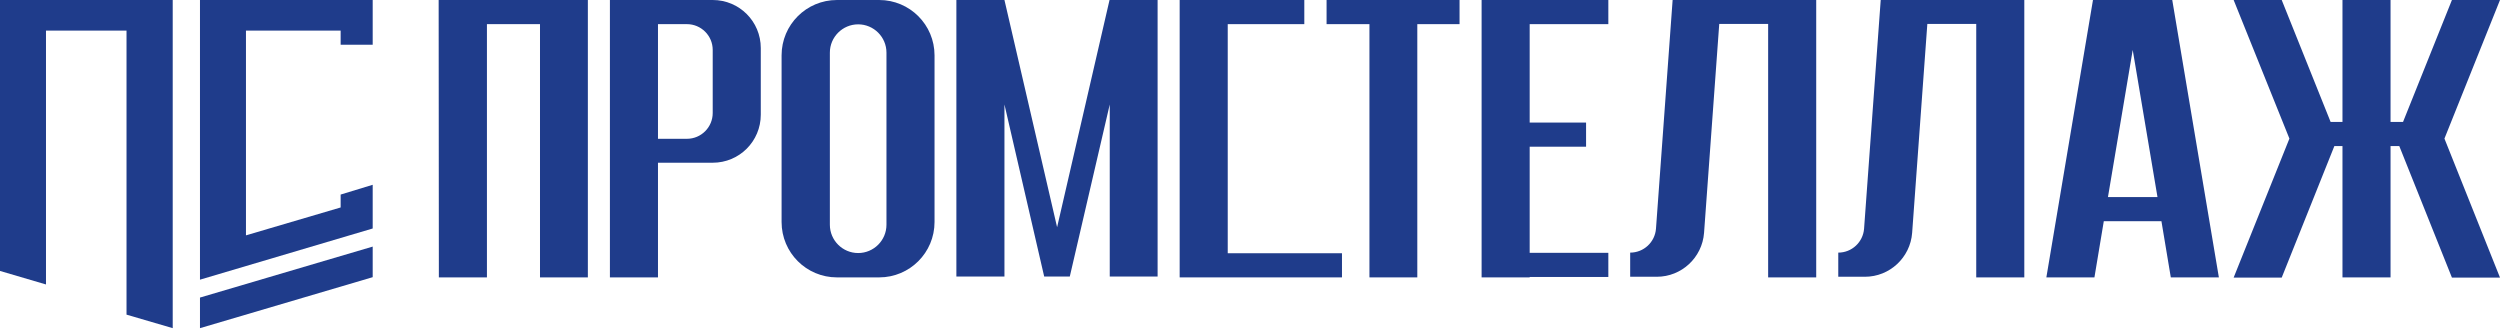
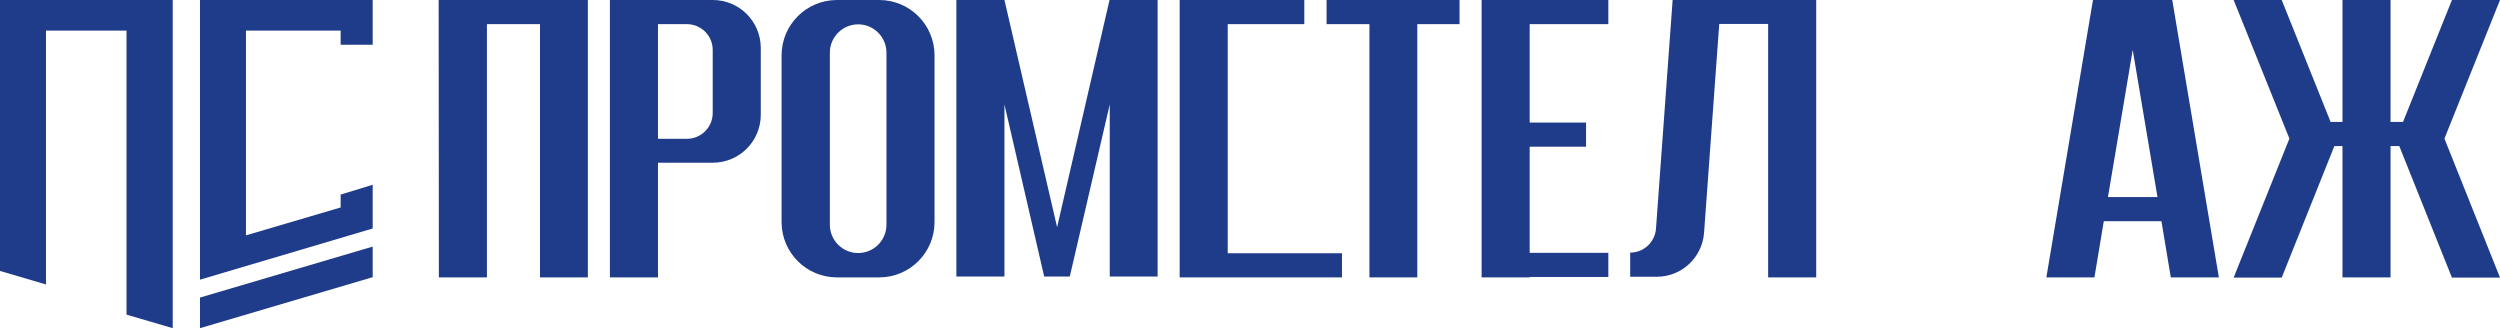
<svg xmlns="http://www.w3.org/2000/svg" width="500" height="66" viewBox="0 0 500 66" fill="none">
  <g clip-path="url(#clip0_1076_23488)">
    <path d="M39.995 65.632L74.538 55.435V49.318L39.995 59.514V65.632Z" fill="#1F3C8B" />
-     <path d="M25.304 0H9.198H0V54.187L9.198 56.892V6.118H25.304V62.927L34.543 65.632V0H25.304Z" fill="#1F3C8B" />
+     <path d="M25.304 0H9.198H0V54.187L9.198 56.892V6.118H25.304V62.927L34.543 65.632V0Z" fill="#1F3C8B" />
    <path d="M39.995 0V6.118V49.817V50.899V55.935L74.538 45.697V43.075V39.579V36.957L68.129 38.913V41.493L49.193 47.07V6.118H68.129V8.948H74.538V6.118V2.83V0H39.995Z" fill="#1F3C8B" />
    <path d="M175.836 0H167.388C161.27 0 156.317 4.953 156.317 11.07V44.407C156.317 50.524 161.27 55.477 167.388 55.477H175.836C181.954 55.477 186.907 50.524 186.907 44.407V11.07C186.907 4.953 181.954 0 175.836 0ZM177.293 44.948C177.293 48.069 174.754 50.608 171.633 50.608C168.511 50.608 165.973 48.069 165.973 44.948V10.529C165.973 7.408 168.511 4.869 171.633 4.869C174.754 4.869 177.293 7.408 177.293 10.529V44.948Z" fill="#1F3C8B" />
    <path d="M142.542 0H121.982V55.477H131.596V32.545H142.542C147.869 32.545 152.156 28.259 152.156 22.932V9.614C152.156 4.287 147.869 0 142.542 0ZM142.542 22.599C142.542 25.429 140.253 27.759 137.381 27.759H131.596V4.828H137.381C140.211 4.828 142.542 7.117 142.542 9.988V22.599Z" fill="#1F3C8B" />
    <path d="M211.42 45.447L200.89 0H191.276V55.31H200.89V20.892L208.839 55.31H213.958L221.949 20.892V55.31H231.521V0H221.907L211.42 45.447Z" fill="#1F3C8B" />
    <path d="M265.315 4.828H273.889V55.477H283.461V4.828H291.909V0H265.315V4.828Z" fill="#1F3C8B" />
    <path d="M107.999 0H97.387H87.773H87.731L87.773 55.477H97.387V4.828H107.999V55.477H117.572V0H117.447H107.999Z" fill="#1F3C8B" />
    <path d="M296.321 55.394V55.477H305.935V55.394H321.667V50.566H305.935V29.341H317.214V24.513H305.935V4.828H321.667V0H296.321V55.394Z" fill="#1F3C8B" />
    <path d="M245.546 4.828H260.862V0H242.134H235.933V55.477H242.134H268.395V50.649H245.546V4.828Z" fill="#1F3C8B" />
    <path d="M353.587 0H334.651H334.526L331.197 45.738C330.989 48.444 328.741 50.524 326.036 50.524V55.352H331.363C336.316 55.352 340.436 51.523 340.811 46.571L343.849 4.786H353.629V55.477H363.243V0H353.629H353.587Z" fill="#1F3C8B" />
-     <path d="M395.205 0H376.269H376.144L372.815 45.738C372.607 48.444 370.359 50.524 367.654 50.524V55.352H372.981C377.934 55.352 382.054 51.523 382.429 46.571L385.467 4.786H395.247V55.477H404.861V0H395.247H395.205Z" fill="#1F3C8B" />
    <path d="M428.209 0H418.595L409.272 55.477H418.886L420.759 44.24H432.287L434.16 55.477H443.774L434.451 0H428.209ZM421.591 39.412L426.544 9.988L431.497 39.412H421.591Z" fill="#1F3C8B" />
    <path d="M500 0H490.386L480.606 24.388H478.109V0H468.495V24.388H466.123L456.342 0H446.729L457.882 27.718L446.729 55.519H456.342L466.872 29.216H468.495V55.477H478.109V29.216H479.857L490.386 55.519H500L488.888 27.718L500 0Z" fill="#1F3C8B" />
  </g>
  <defs>
    <clipPath id="clip0_1076_23488">
      <rect width="500" height="65.632" fill="white" />
    </clipPath>
  </defs>
</svg>